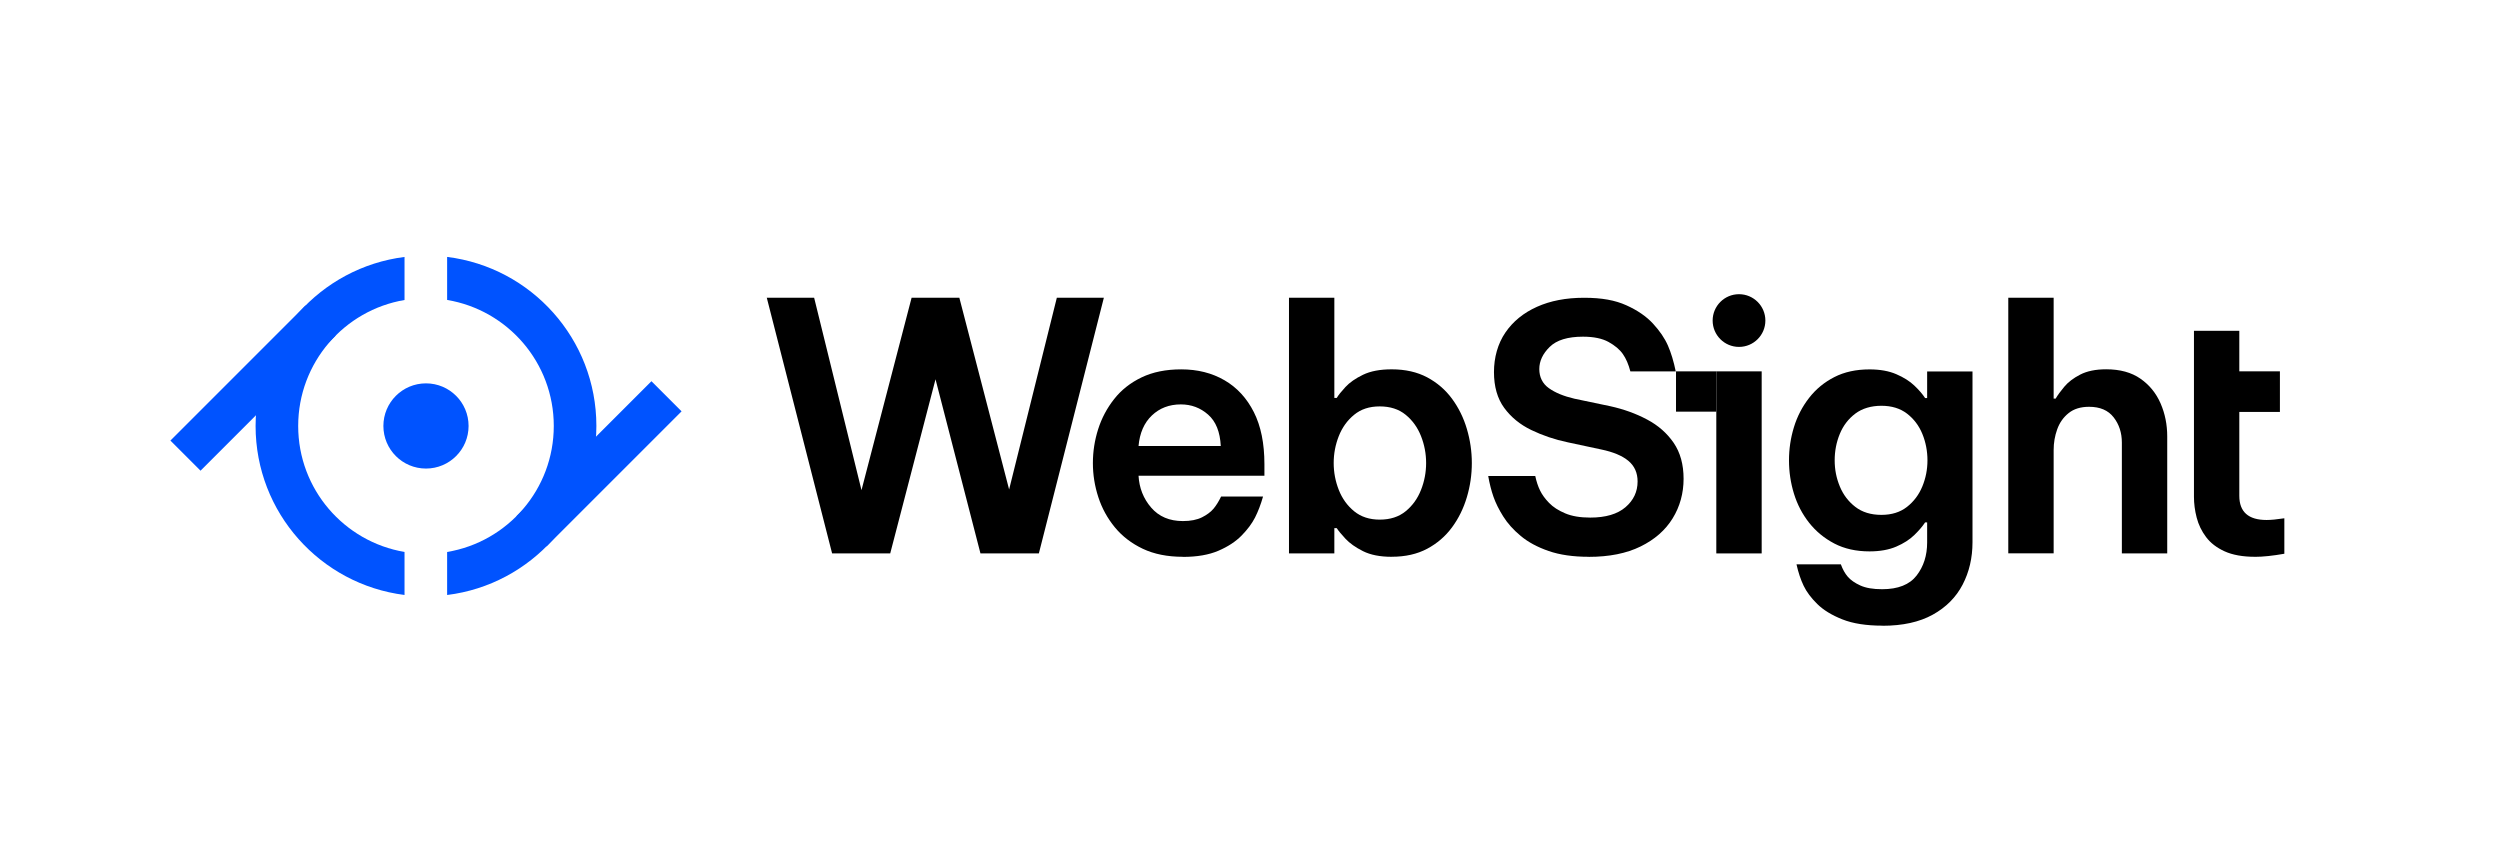
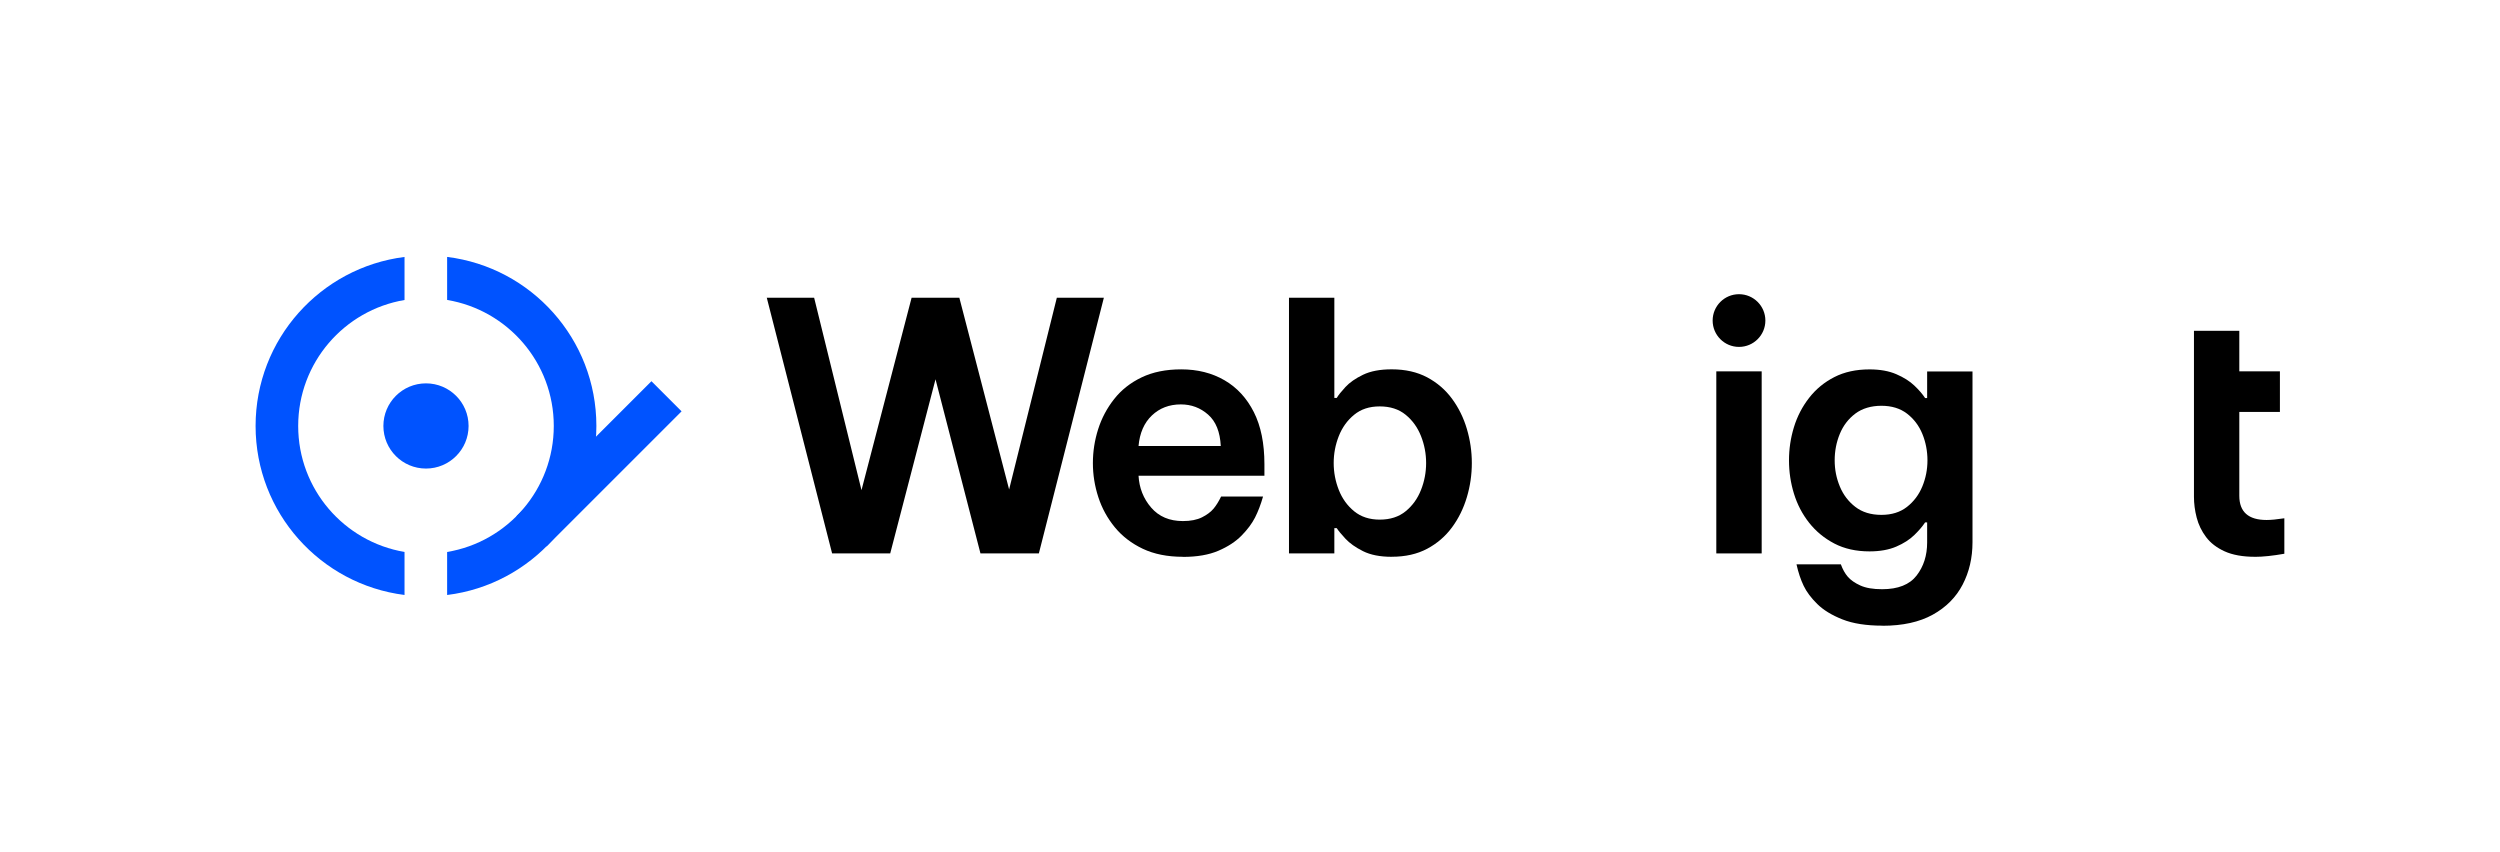
<svg xmlns="http://www.w3.org/2000/svg" width="1878" height="640" viewBox="0 0 1878 640" fill="none">
  <path d="M625.079 415.704L576 223.635H611.577L647.155 368.204L684.801 223.635H720.65L758.05 367.686L793.898 223.635H829.229L780.397 415.704H736.517L702.762 284.9L668.737 415.704H625.079Z" fill="black" />
  <path d="M888.607 418.265C876.978 418.265 866.95 416.245 858.499 412.256C850.048 408.242 843.027 402.874 837.483 396.127C831.939 389.38 827.776 381.821 825.065 373.473C822.331 365.101 820.976 356.581 820.976 347.864C820.976 339.147 822.306 330.676 824.942 322.378C827.579 314.104 831.595 306.544 836.99 299.724C842.361 292.903 849.235 287.485 857.612 283.472C865.989 279.458 875.894 277.463 887.326 277.463C899.62 277.463 910.461 280.197 919.872 285.663C929.26 291.13 936.602 299.108 941.899 309.598C947.196 320.088 949.832 333.114 949.832 348.652V357.369H855.272C855.789 366.578 858.943 374.581 864.757 381.304C870.572 388.051 878.505 391.424 888.582 391.424C894.397 391.424 899.177 390.488 902.922 388.617C906.667 386.746 909.574 384.554 911.643 382.092C913.688 379.629 915.561 376.576 917.285 373.005H948.797C947.097 378.989 945.077 384.234 942.786 388.765C940.47 393.296 937.094 397.826 932.66 402.333C928.225 406.864 922.41 410.656 915.241 413.734C908.071 416.812 899.177 418.338 888.582 418.338L888.607 418.265ZM917.039 335.035C916.522 324.446 913.368 316.591 907.553 311.469C901.739 306.348 894.914 303.787 887.055 303.787C878.333 303.787 871.089 306.569 865.275 312.11C859.46 317.65 856.134 325.308 855.272 335.035H917.039Z" fill="black" />
  <path d="M1045.43 418.265C1036.71 418.265 1029.54 416.861 1023.89 414.029C1018.25 411.197 1013.87 408.095 1010.69 404.672C1007.53 401.249 1005.34 398.614 1004.16 396.743H1002.36V415.704H968.286V223.635H1002.36V298.936H1004.16C1005.34 296.892 1007.53 294.159 1010.69 290.736C1013.84 287.313 1018.25 284.26 1023.89 281.526C1029.54 278.793 1036.71 277.439 1045.43 277.439C1055.68 277.439 1064.55 279.458 1072.09 283.447C1079.6 287.461 1085.83 292.829 1090.79 299.576C1095.74 306.323 1099.46 313.883 1101.92 322.23C1104.39 330.602 1105.64 339.122 1105.64 347.839C1105.64 356.556 1104.41 365.076 1101.92 373.448C1099.43 381.821 1095.74 389.38 1090.79 396.103C1085.83 402.85 1079.6 408.218 1072.09 412.232C1064.57 416.245 1055.68 418.24 1045.43 418.24V418.265ZM1036.46 390.341C1044.32 390.341 1050.8 388.248 1055.92 384.062C1061.05 379.875 1064.89 374.557 1067.45 368.056C1070.02 361.58 1071.3 354.833 1071.3 347.815C1071.3 340.797 1070.02 334.074 1067.45 327.574C1064.89 321.097 1061.05 315.754 1055.92 311.568C1050.8 307.382 1044.29 305.289 1036.46 305.289C1028.62 305.289 1022.37 307.382 1017.24 311.568C1012.12 315.754 1008.27 321.097 1005.71 327.574C1003.15 334.074 1001.87 340.797 1001.87 347.815C1001.87 354.833 1003.15 361.555 1005.71 368.056C1008.27 374.557 1012.12 379.875 1017.24 384.062C1022.37 388.248 1028.77 390.341 1036.46 390.341Z" fill="black" />
-   <path d="M1193.53 418.265C1181.75 418.265 1171.65 416.812 1163.3 413.906C1154.92 411 1147.97 407.258 1142.4 402.628C1136.86 398.023 1132.45 393.123 1129.2 387.903C1125.94 382.707 1123.51 377.782 1121.9 373.178C1120.28 368.573 1118.95 363.353 1117.94 357.566H1153.29C1154.16 361.653 1155.34 365.298 1156.89 368.45C1158.42 371.602 1160.68 374.729 1163.69 377.807C1166.67 380.885 1170.69 383.495 1175.74 385.613C1180.76 387.755 1187.05 388.814 1194.56 388.814C1206.17 388.814 1215.01 386.204 1221.07 381.008C1227.13 375.812 1230.16 369.361 1230.16 361.678C1230.16 355.202 1227.85 350.031 1223.24 346.189C1218.63 342.348 1211.78 339.492 1202.74 337.62L1177.64 332.252C1167.9 330.208 1158.81 327.13 1150.34 323.043C1141.86 318.955 1135.09 313.39 1129.96 306.397C1124.84 299.403 1122.27 290.44 1122.27 279.507C1122.27 268.574 1125.13 258.158 1130.85 249.81C1136.56 241.438 1144.47 235.011 1154.55 230.48C1164.63 225.949 1176.4 223.684 1189.9 223.684C1203.41 223.684 1213.31 225.555 1221.69 229.323C1230.06 233.09 1236.77 237.695 1241.79 243.162C1246.82 248.628 1250.54 254.095 1252.93 259.562C1255.32 265.028 1257.29 271.504 1258.82 279.015H1224.74C1223.36 273.72 1221.49 269.362 1219.1 265.964C1216.71 262.541 1213.11 259.512 1208.33 256.877C1203.55 254.243 1197.15 252.913 1189.12 252.913C1177.66 252.913 1169.33 255.474 1164.13 260.596C1158.91 265.718 1156.32 271.258 1156.32 277.242C1156.32 283.225 1158.71 288.175 1163.49 291.573C1168.27 294.996 1174.68 297.631 1182.71 299.502L1209.62 305.141C1219.69 307.357 1228.91 310.681 1237.28 315.138C1245.66 319.571 1252.31 325.431 1257.27 332.671C1262.22 339.935 1264.71 348.923 1264.71 359.684C1264.71 370.444 1261.97 380.516 1256.5 389.38C1251.03 398.27 1243 405.312 1232.41 410.508C1221.81 415.728 1208.83 418.314 1193.45 418.314L1193.53 418.265Z" fill="black" />
  <path d="M1289.29 278.965H1323.37V415.728H1289.29V278.965Z" fill="black" />
  <path d="M1414.09 470C1401.96 470 1391.91 468.424 1383.98 465.272C1376.04 462.12 1369.76 458.279 1365.15 453.748C1360.55 449.217 1357.12 444.662 1354.91 440.057C1352.69 435.452 1350.89 430.06 1349.53 423.928H1382.85C1384.2 427.671 1385.95 430.798 1388.09 433.285C1390.24 435.748 1393.34 437.939 1397.46 439.811C1401.55 441.682 1407.01 442.618 1413.86 442.618C1425.81 442.618 1434.44 439.195 1439.73 432.374C1445.03 425.553 1447.67 417.255 1447.67 407.528V392.409H1446.14C1444.27 395.315 1441.56 398.467 1438.06 401.889C1434.56 405.312 1430.03 408.218 1424.48 410.606C1418.94 412.995 1412.21 414.202 1404.38 414.202C1394.3 414.202 1385.51 412.232 1377.99 408.316C1370.48 404.401 1364.14 399.181 1359.02 392.705C1353.9 386.228 1350.1 378.915 1347.61 370.814C1345.12 362.712 1343.89 354.389 1343.89 345.845C1343.89 337.3 1345.12 328.977 1347.61 320.876C1350.08 312.774 1353.9 305.436 1359.02 298.862C1364.14 292.287 1370.45 287.091 1377.99 283.25C1385.51 279.409 1394.3 277.488 1404.38 277.488C1412.24 277.488 1418.94 278.695 1424.48 281.083C1430.03 283.472 1434.56 286.328 1438.06 289.652C1441.56 292.977 1444.24 296.104 1446.14 299.009H1447.67V279.039H1481.74V407.331C1481.74 419.102 1479.25 429.739 1474.3 439.22C1469.35 448.7 1461.88 456.21 1451.88 461.751C1441.88 467.291 1429.29 470.074 1414.09 470.074V470ZM1413.32 386.77C1421.01 386.77 1427.42 384.776 1432.54 380.762C1437.66 376.748 1441.51 371.626 1444.07 365.396C1446.63 359.166 1447.91 352.641 1447.91 345.795C1447.91 338.95 1446.63 332.178 1444.07 325.948C1441.51 319.718 1437.66 314.646 1432.54 310.706C1427.42 306.791 1421.01 304.821 1413.32 304.821C1405.64 304.821 1398.93 306.791 1393.71 310.706C1388.49 314.646 1384.62 319.718 1382.06 325.948C1379.49 332.178 1378.21 338.802 1378.21 345.795C1378.21 352.789 1379.49 359.166 1382.06 365.396C1384.62 371.626 1388.51 376.748 1393.71 380.762C1398.91 384.776 1405.46 386.77 1413.32 386.77Z" fill="black" />
-   <path d="M1508.62 415.704V223.635H1542.7V299.428H1544.22C1545.58 297.04 1547.72 294.085 1550.63 290.588C1553.54 287.091 1557.55 284.013 1562.68 281.379C1567.8 278.744 1574.28 277.414 1582.14 277.414C1592.56 277.414 1601.14 279.753 1607.89 284.457C1614.64 289.16 1619.67 295.34 1623.02 303.023C1626.37 310.706 1628.02 318.98 1628.02 327.869V415.704H1593.94V332.474C1593.94 325.136 1591.9 318.807 1587.78 313.513C1583.69 308.219 1577.53 305.584 1569.33 305.584C1563 305.584 1557.87 307.16 1553.96 310.312C1550.01 313.464 1547.16 317.527 1545.38 322.476C1543.58 327.426 1542.7 332.646 1542.7 338.088V415.679H1508.62V415.704Z" fill="black" />
  <path d="M1693.97 418.265C1684.76 418.265 1677.15 416.886 1671.16 414.177C1665.17 411.444 1660.52 407.873 1657.19 403.416C1653.86 398.984 1651.5 394.108 1650.14 388.814C1648.76 383.52 1648.1 378.324 1648.1 373.202V248.481H1682.17V278.965H1712.67V309.45H1682.17V372.439C1682.17 384.554 1689 390.612 1702.67 390.612C1705.92 390.612 1710.36 390.193 1716 389.331V415.975C1707.28 417.501 1699.94 418.289 1693.97 418.289V418.265Z" fill="black" />
  <path d="M1306.34 260.596C1317.28 260.596 1326.15 251.732 1326.15 240.798C1326.15 229.864 1317.28 221 1306.34 221C1295.4 221 1286.54 229.864 1286.54 240.798C1286.54 251.732 1295.4 260.596 1306.34 260.596Z" fill="black" />
-   <path d="M1259.02 278.965L1289.29 278.965L1289.29 309.236H1259.02V278.965Z" fill="black" />
  <path d="M320 351.98C337.673 351.98 352 337.653 352 319.98C352 302.307 337.673 287.98 320 287.98C302.327 287.98 288 302.307 288 319.98C288 337.653 302.327 351.98 320 351.98Z" fill="#0053FF" />
  <path d="M489.367 286.371L387.883 387.855L410.511 410.482L511.995 308.998L489.367 286.371Z" fill="#0053FF" />
-   <path d="M229.49 229.48L128.006 330.964L150.633 353.591L252.117 252.107L229.49 229.48Z" fill="#0053FF" />
  <path d="M448 319.98C448 254.68 399.08 200.82 335.88 193V225.32C381.34 232.9 416 272.38 416 319.98C416 367.58 381.34 407.08 335.88 414.64V446.96C399.06 439.14 448 385.28 448 319.98Z" fill="#0053FF" />
  <path d="M224 319.98C224 272.46 258.54 233.02 303.88 225.36V193.02C240.8 200.96 192 254.76 192 319.98C192 385.2 240.8 439 303.88 446.94V414.62C258.54 406.96 224 367.52 224 320V319.98Z" fill="#0053FF" />
</svg>